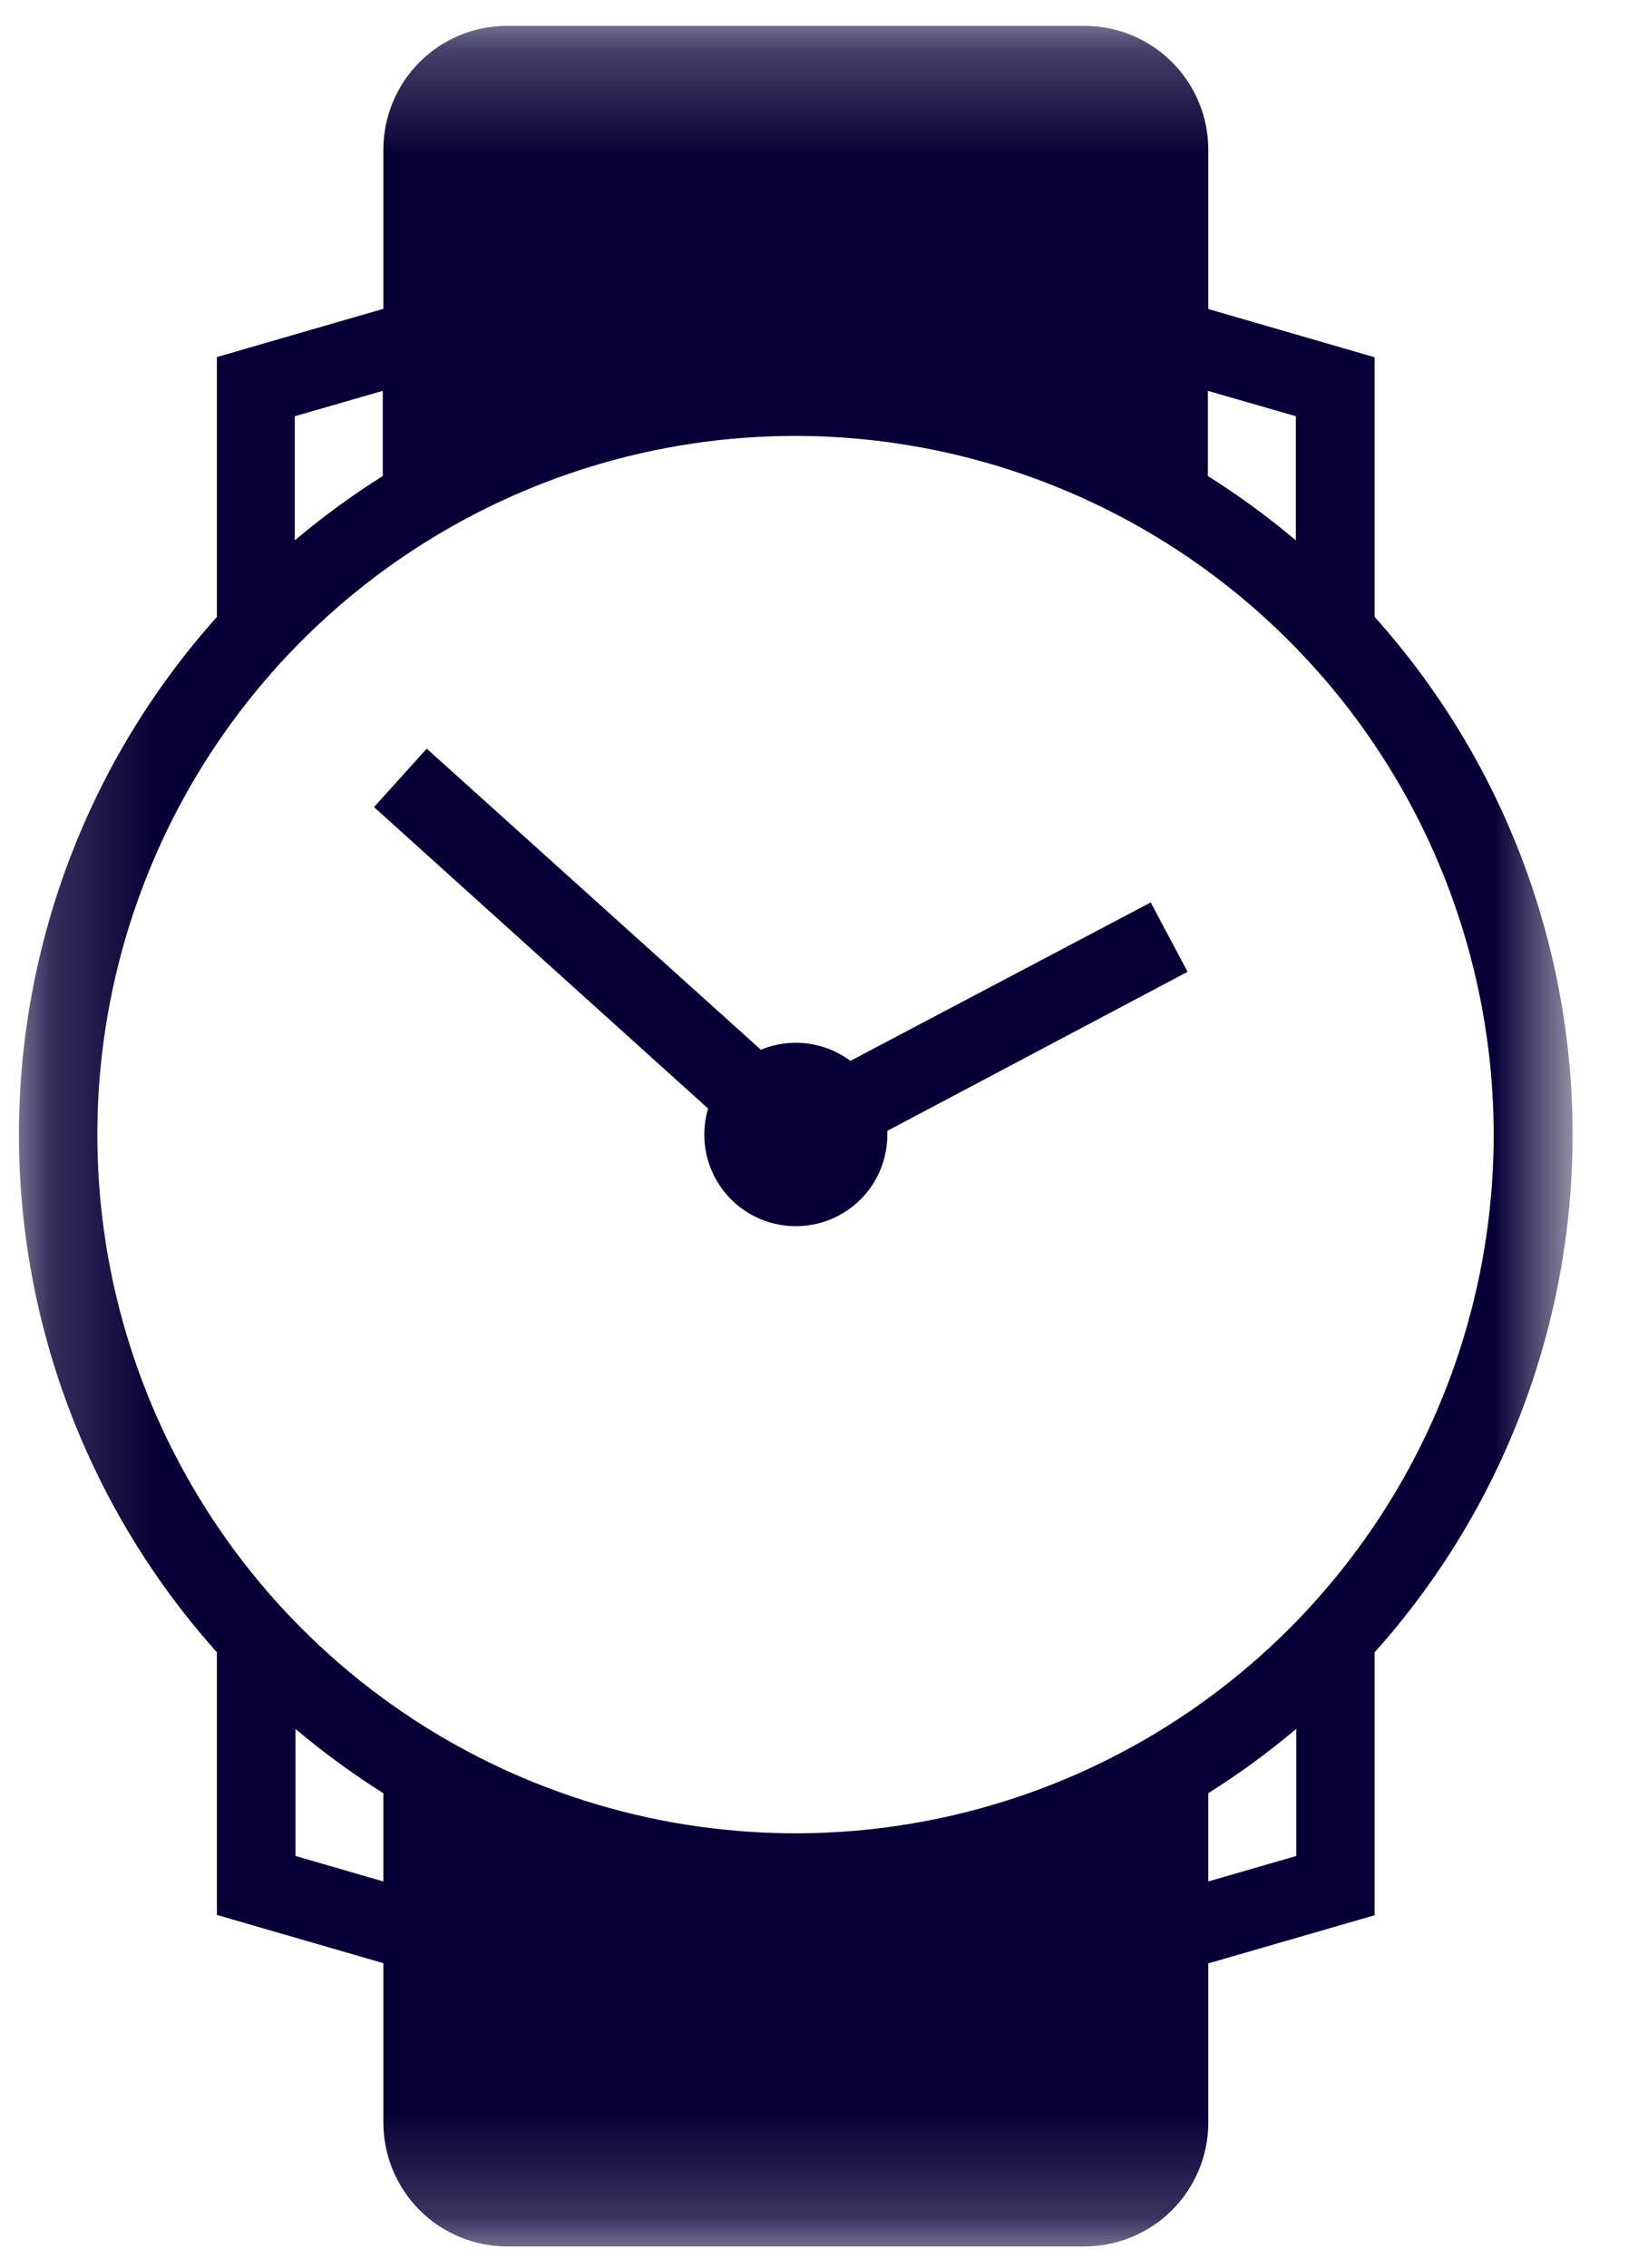
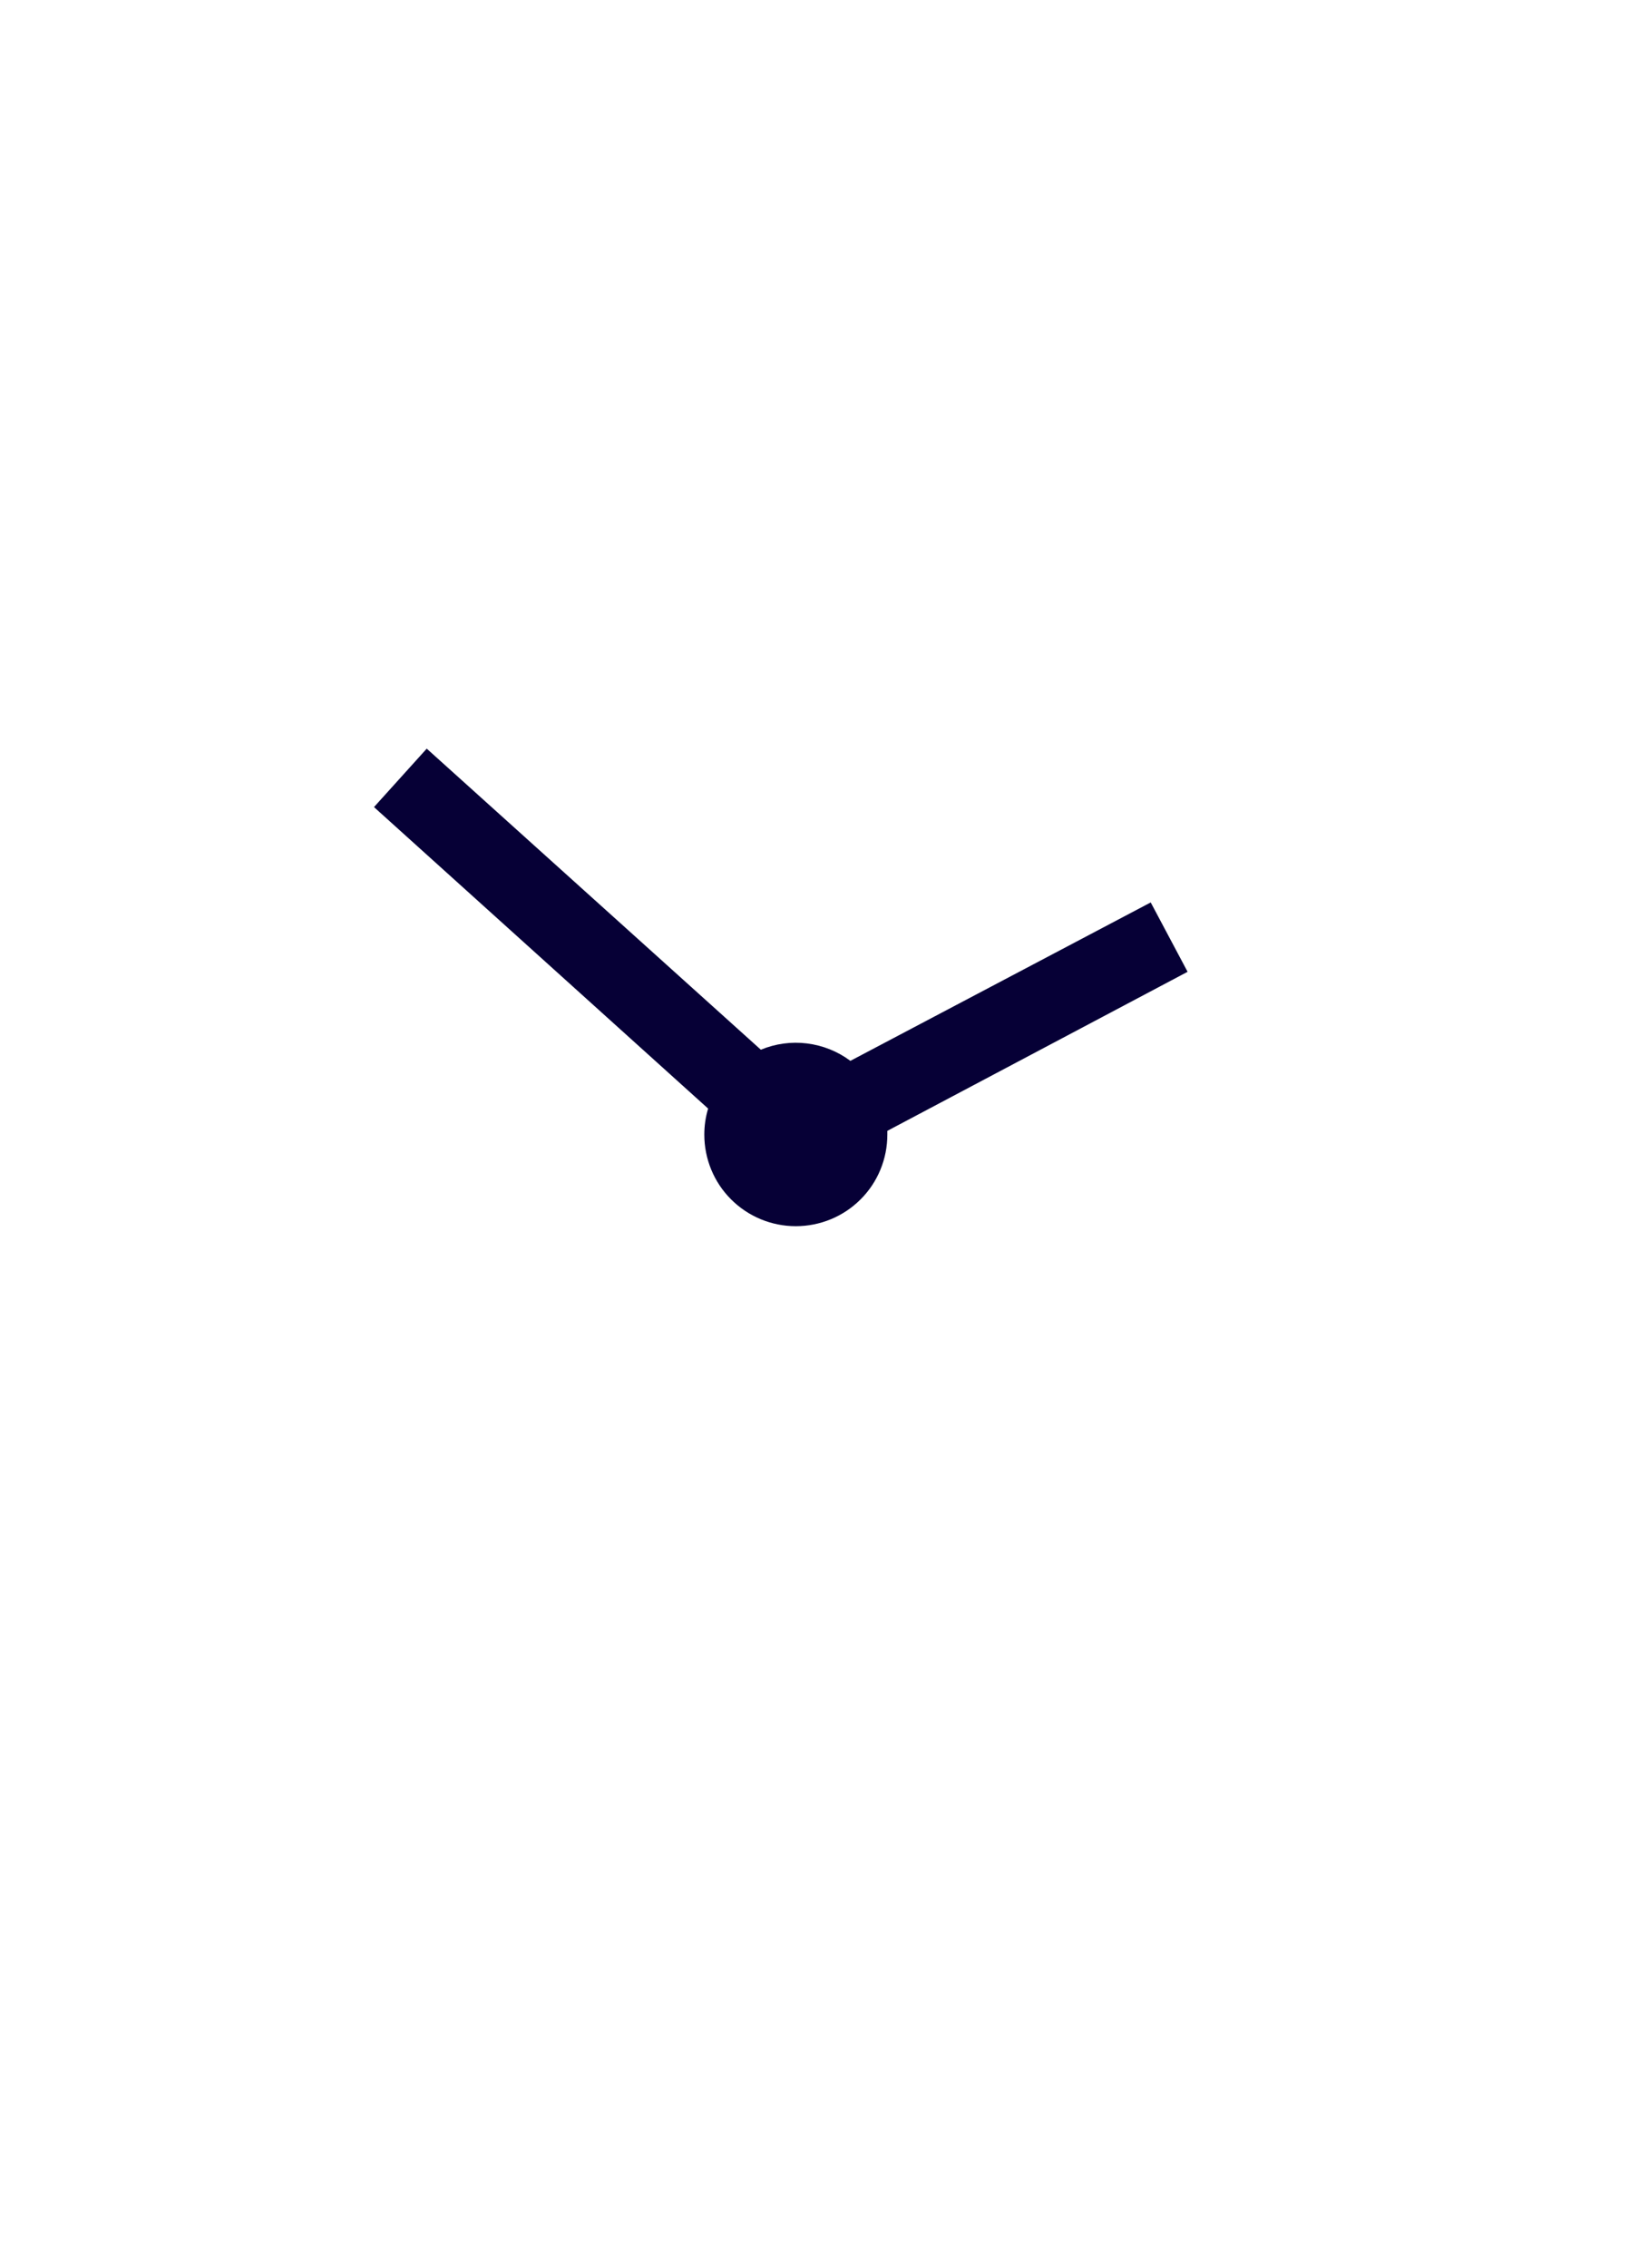
<svg xmlns="http://www.w3.org/2000/svg" width="16" height="22" viewBox="0 0 16 22" fill="none">
  <mask id="mask0_1_47" style="mask-type:luminance" maskUnits="userSpaceOnUse" x="0" y="0" width="16" height="22">
-     <path d="M0.183 0.251H15.27V21.794H0.183V0.251Z" fill="white" />
-   </mask>
+     </mask>
  <g mask="url(#mask0_1_47)">
-     <path d="M10.532 21.794H4.921C4.603 21.793 4.299 21.667 4.074 21.442C3.849 21.217 3.723 20.913 3.722 20.595V19.046L2.106 18.578V16.03C0.869 14.65 0.184 12.861 0.184 11.008C0.184 9.154 0.869 7.365 2.106 5.985V3.464L3.722 2.996V1.448C3.723 1.13 3.85 0.826 4.074 0.602C4.299 0.377 4.604 0.251 4.921 0.251L10.532 0.251C10.85 0.251 11.154 0.378 11.379 0.603C11.604 0.827 11.73 1.132 11.731 1.45V2.998L13.346 3.466V5.985C14.584 7.365 15.268 9.154 15.268 11.008C15.268 12.861 14.584 14.65 13.346 16.03V18.581L11.731 19.048V20.597C11.73 20.914 11.603 21.219 11.378 21.443C11.154 21.667 10.849 21.793 10.532 21.794ZM12.585 16.773C12.315 17 12.03 17.209 11.731 17.397V18.253L12.585 18.006V16.773ZM2.869 16.773V18.006L3.722 18.253V17.397C3.423 17.209 3.138 17 2.868 16.773H2.869ZM7.723 4.229C6.382 4.229 5.072 4.627 3.957 5.372C2.843 6.117 1.974 7.175 1.461 8.414C0.948 9.653 0.814 11.015 1.075 12.33C1.337 13.645 1.983 14.853 2.931 15.801C3.879 16.749 5.087 17.394 6.402 17.656C7.716 17.917 9.079 17.783 10.318 17.27C11.556 16.757 12.615 15.888 13.36 14.774C14.105 13.659 14.502 12.348 14.502 11.008C14.5 9.21 13.785 7.487 12.514 6.217C11.243 4.946 9.52 4.231 7.723 4.229ZM11.727 3.792V4.618C12.026 4.806 12.311 5.015 12.581 5.242V4.038L11.727 3.792ZM3.716 3.792L2.862 4.038V5.242C3.132 5.015 3.417 4.806 3.716 4.618V3.792Z" fill="#060036" />
-   </g>
+     </g>
  <path d="M6.838 11.008C6.838 11.243 6.931 11.47 7.098 11.636C7.265 11.803 7.491 11.896 7.726 11.896C7.962 11.896 8.188 11.803 8.355 11.636C8.522 11.47 8.615 11.243 8.615 11.008C8.615 10.995 8.615 10.983 8.615 10.971L11.53 9.428L11.172 8.755L8.256 10.292C8.133 10.2 7.988 10.142 7.835 10.123C7.683 10.104 7.528 10.125 7.387 10.184L4.143 7.263L3.631 7.83L6.875 10.755C6.85 10.837 6.838 10.922 6.838 11.008Z" fill="#060036" />
</svg>